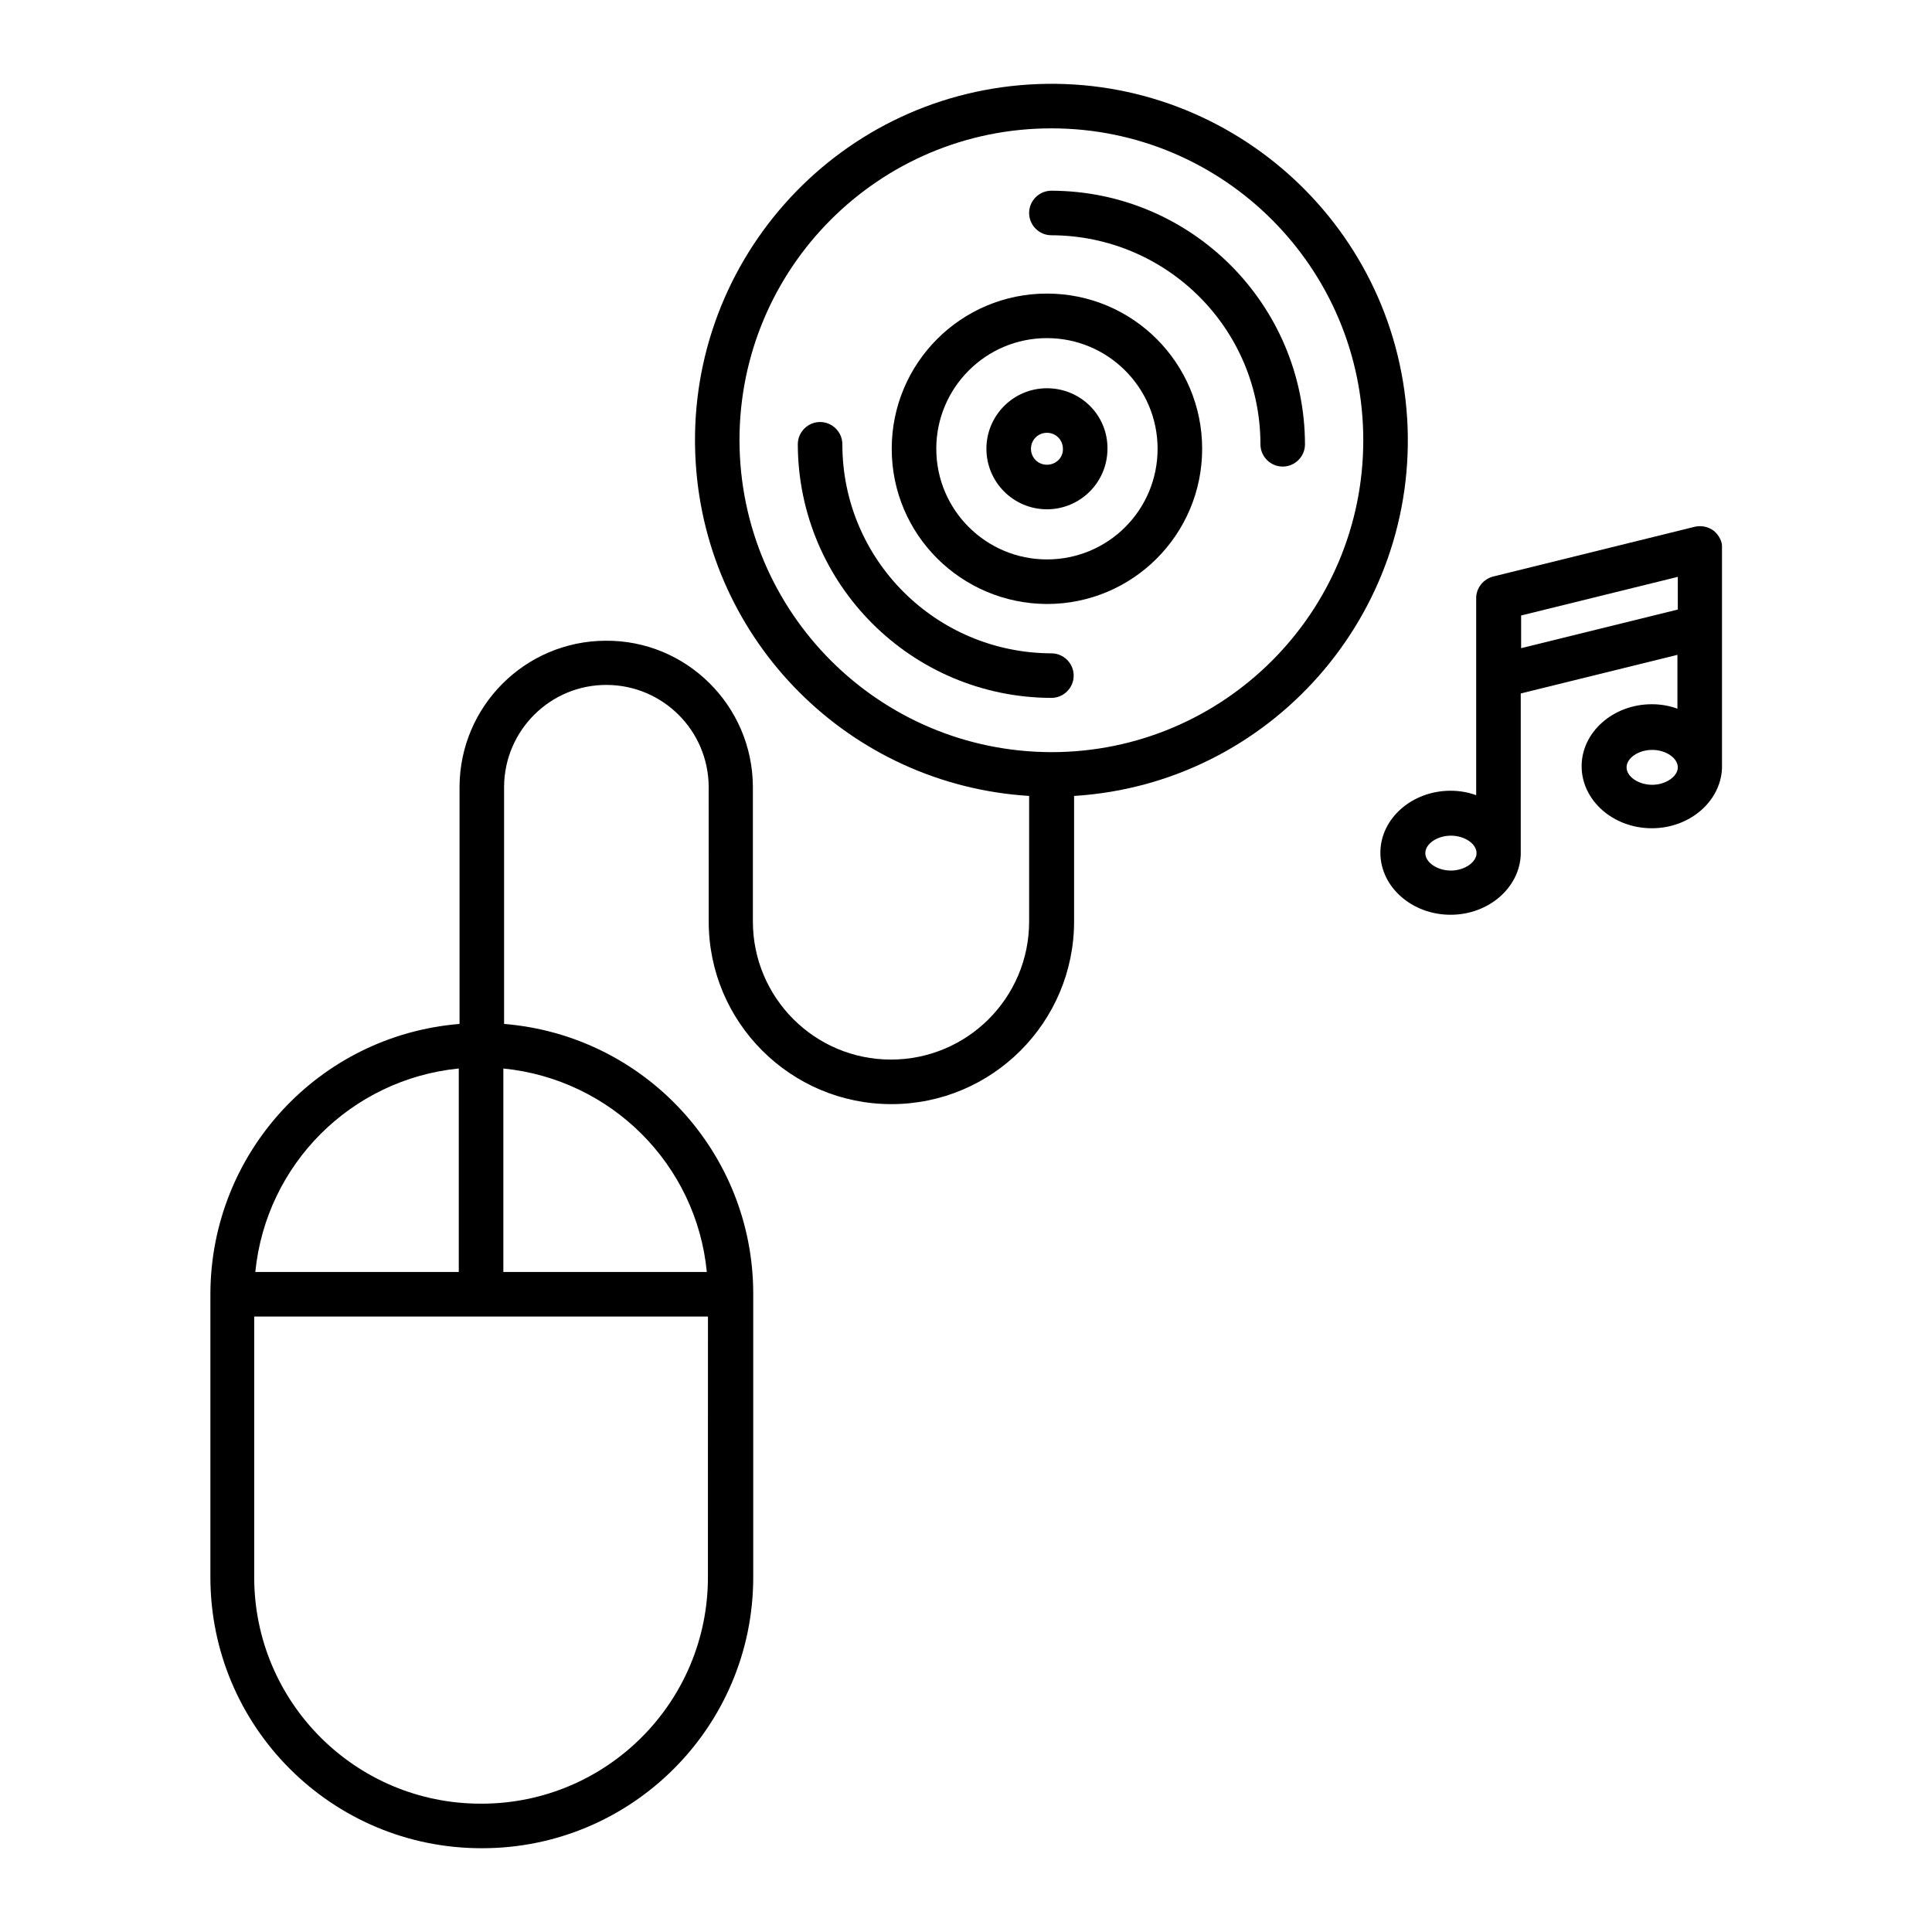
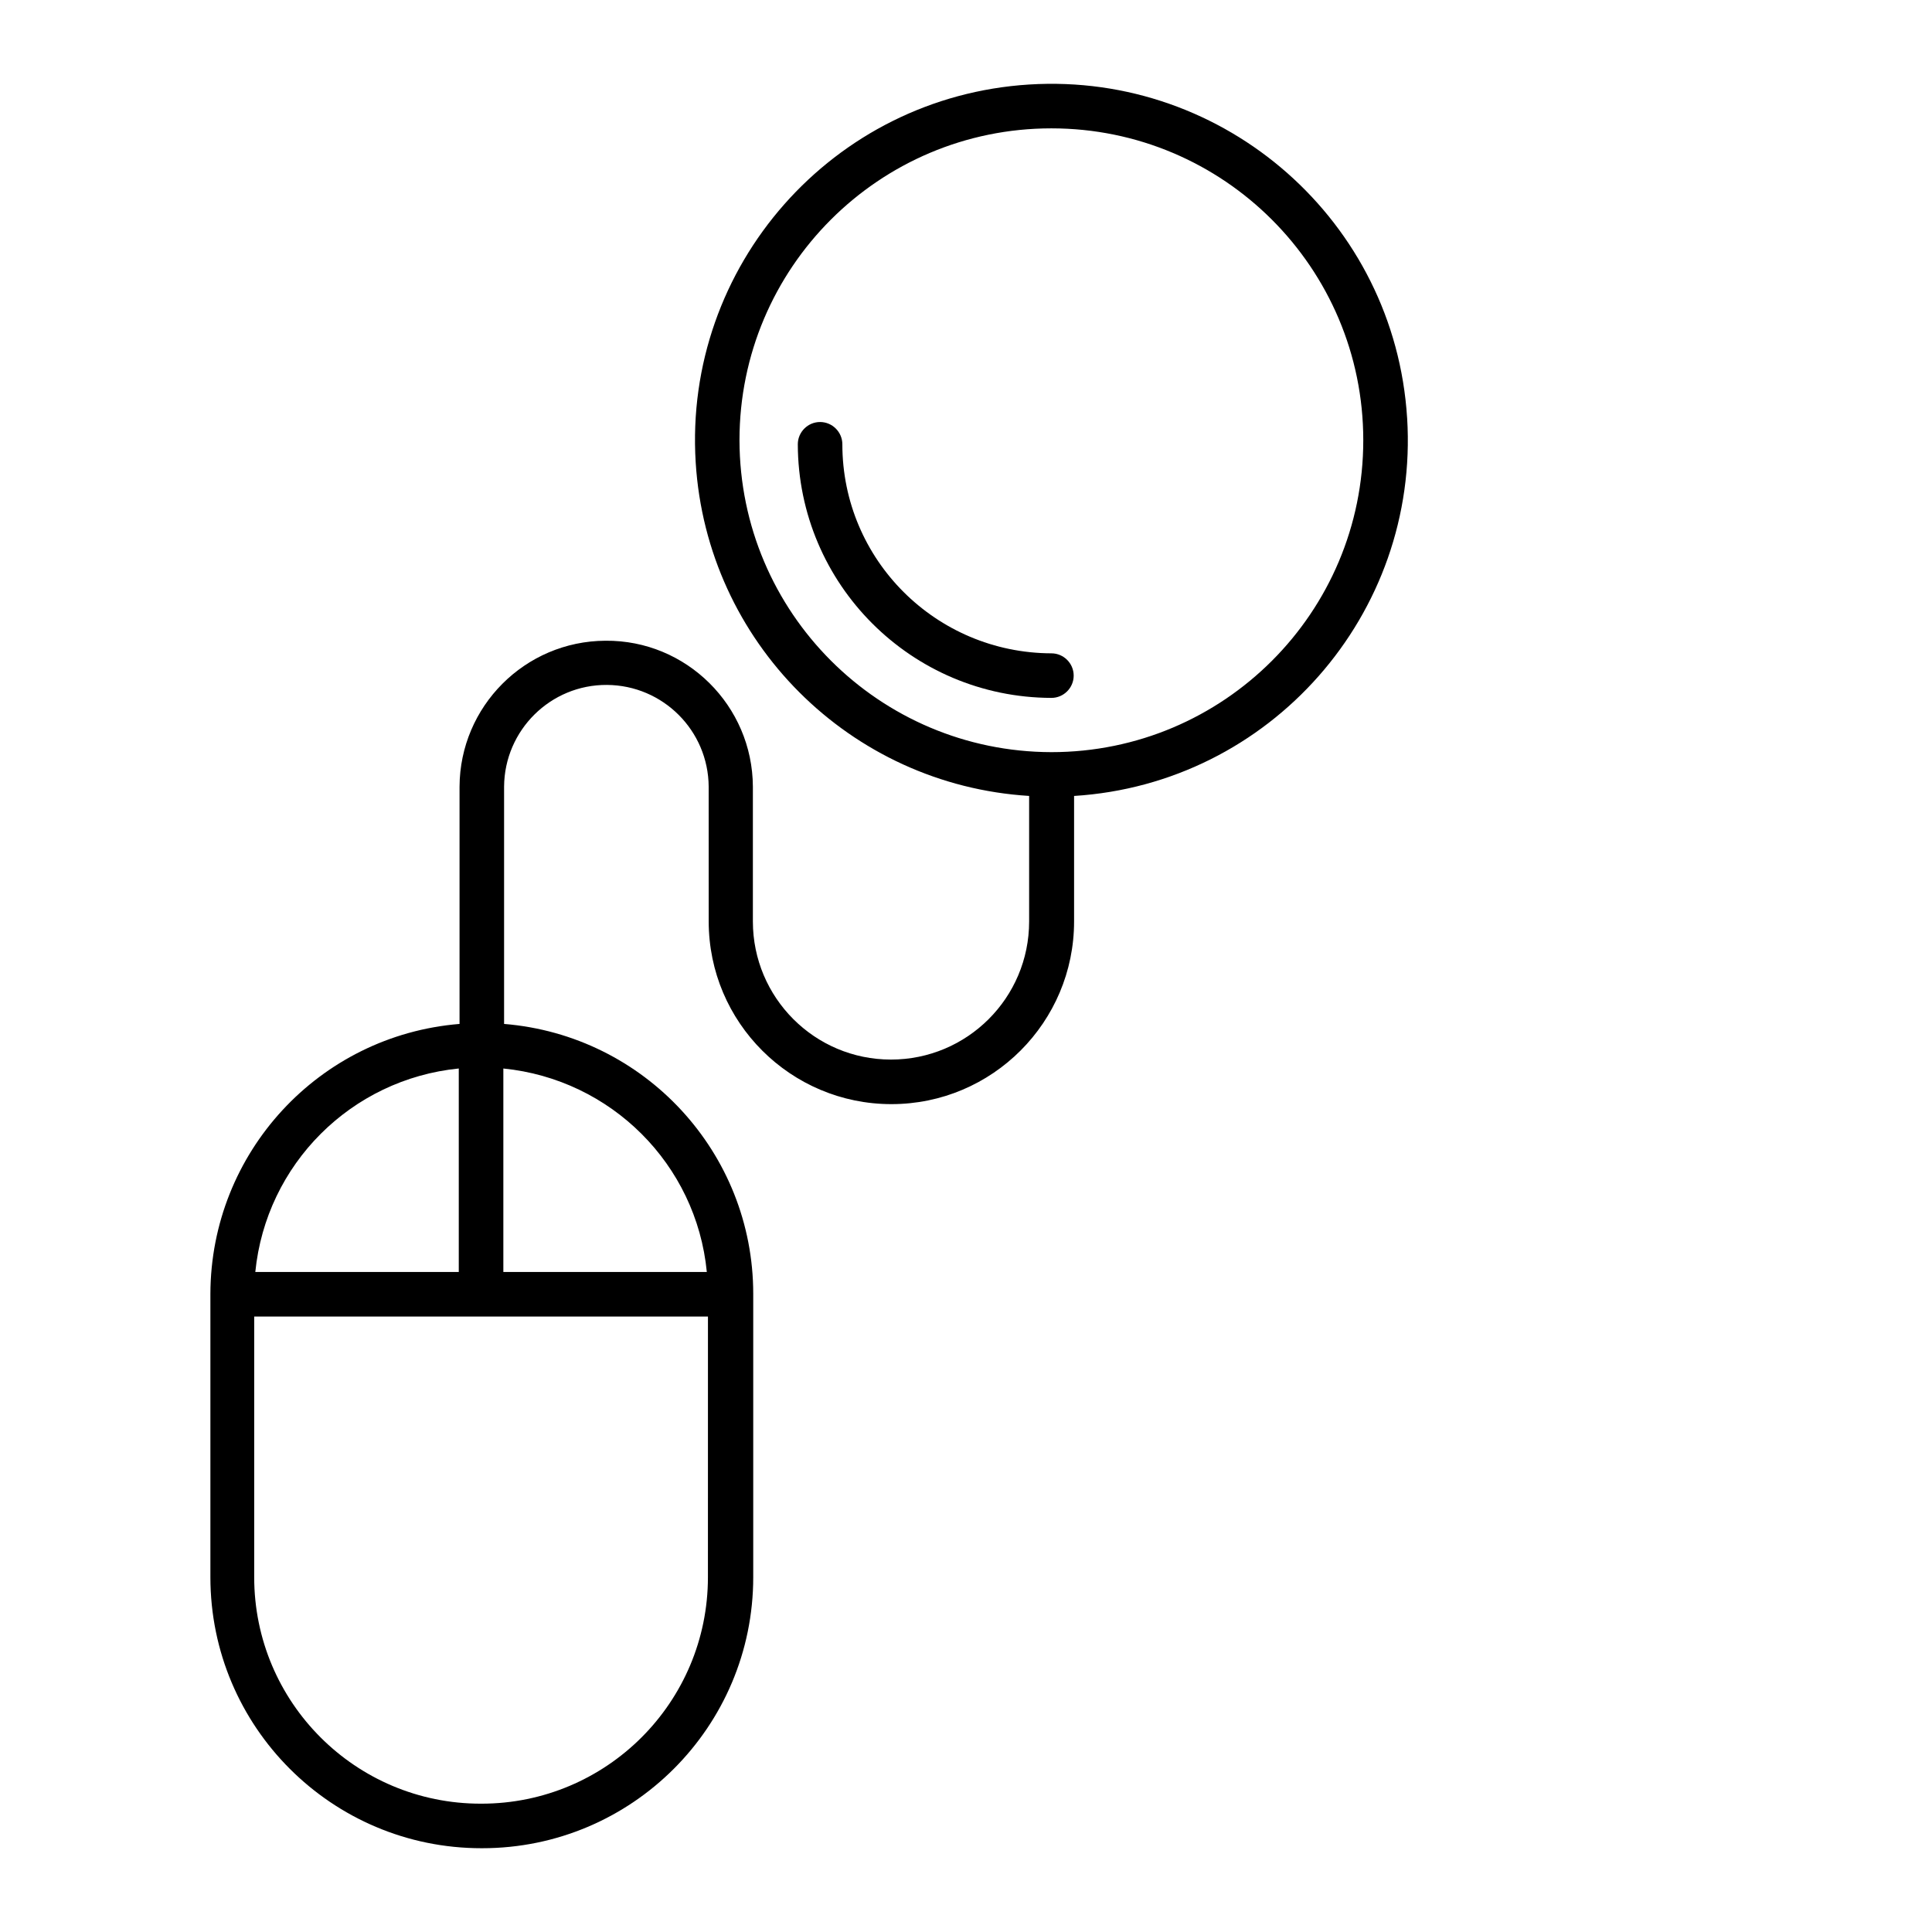
<svg xmlns="http://www.w3.org/2000/svg" fill="#000000" width="800px" height="800px" version="1.1" viewBox="144 144 512 512">
  <g>
    <path d="m516.9 254.76c-3.246-52.055-48.117-91.609-100.17-88.363-52.055 3.246-91.609 48.117-88.363 100.17 2.953 47.527 40.836 85.41 88.363 88.363v33.262c0 20.27-16.434 36.605-36.605 36.605-20.27 0-36.605-16.434-36.605-36.605v-35.719c-0.098-21.453-17.613-38.867-39.066-38.672-21.352 0.098-38.574 17.418-38.672 38.672v62.879c-37.293 3.051-65.93 34.145-66.027 71.535v75.078c0 39.656 32.176 71.832 71.832 71.832h0.195c39.656 0 71.832-32.176 71.832-71.832v-75.078c0-37.391-28.734-68.488-66.027-71.535v-62.879c0.098-14.957 12.301-27.059 27.258-26.961 14.859 0.098 26.863 12.102 26.961 26.961l0.008 35.719c0 26.766 21.746 48.414 48.414 48.414 26.766 0 48.414-21.746 48.414-48.414v-33.258c51.953-3.25 91.508-48.121 88.262-100.18zm-251.32 172.4v53.922l-53.922 0.004c2.856-28.539 25.387-51.07 53.922-53.926zm66.027 134.81c0 33.16-26.863 60.023-60.023 60.023h-0.195c-33.16 0-60.023-26.863-60.023-60.023v-69.078h120.25zm-0.293-80.883h-53.922v-53.922c28.535 2.852 51.164 25.383 53.922 53.922zm91.312-137.76c-45.656-0.098-82.559-37-82.656-82.656 0-45.656 37-82.656 82.656-82.656s82.656 37 82.656 82.656-36.996 82.656-82.656 82.656z" />
-     <path d="m421.45 221.8c-22.73 0-41.133 18.402-41.133 41.133 0 22.73 18.402 41.031 41.133 41.133 22.73 0 41.133-18.402 41.133-41.133 0-22.734-18.402-41.133-41.133-41.133zm0 70.453c-16.137 0-29.324-13.086-29.324-29.324 0-16.137 13.086-29.324 29.324-29.324 16.137 0 29.324 13.086 29.324 29.324s-13.086 29.324-29.324 29.324z" />
    <path d="m422.63 317.14c-30.602-0.098-55.398-24.797-55.398-55.398 0-3.246-2.656-5.902-5.902-5.902s-5.902 2.656-5.902 5.902c0.098 37.098 30.109 67.109 67.207 67.207 3.246 0 5.902-2.656 5.902-5.902 0-3.25-2.656-5.906-5.906-5.906z" />
-     <path d="m422.63 194.54c-3.246 0-5.902 2.656-5.902 5.902s2.656 5.902 5.902 5.902c30.602 0.098 55.398 24.797 55.398 55.398 0 3.246 2.656 5.902 5.902 5.902 3.246 0 5.902-2.656 5.902-5.902-0.094-37.094-30.105-67.105-67.203-67.203z" />
-     <path d="m421.45 246.89c-8.855 0-16.039 7.184-16.039 16.039s7.184 16.039 16.039 16.039 16.039-7.184 16.039-16.039c0.098-8.855-7.086-16.039-16.039-16.039zm0 20.27c-2.363 0-4.231-1.871-4.231-4.231 0-2.363 1.871-4.231 4.231-4.231 2.363 0 4.231 1.871 4.231 4.231 0.102 2.363-1.867 4.231-4.231 4.231z" />
-     <path d="m598.18 284.67c-1.477-1.082-3.246-1.477-5.019-1.082l-53.43 13.188c-2.656 0.688-4.527 3.051-4.527 5.707v52.25c-2.164-0.789-4.43-1.18-6.789-1.18-10.234 0-18.598 7.379-18.598 16.434 0 9.055 8.363 16.434 18.598 16.434 10.035 0 18.203-7.086 18.598-15.844v-0.688-42.117l41.523-10.234v14.27c-2.164-0.789-4.43-1.18-6.789-1.18-10.234 0-18.598 7.379-18.598 16.434s8.363 16.434 18.598 16.434c10.035 0 18.203-7.086 18.598-15.844v-0.688-57.957c0.102-1.48-0.785-3.152-2.164-4.336zm-69.668 90.039c-3.641 0-6.789-2.164-6.789-4.625 0-2.461 3.148-4.625 6.789-4.625 3.641 0 6.789 2.164 6.789 4.625 0.004 2.457-3.246 4.625-6.789 4.625zm53.336-22.73c-3.641 0-6.789-2.164-6.789-4.625 0-2.461 3.148-4.625 6.789-4.625s6.789 2.164 6.789 4.625c0 2.457-3.25 4.625-6.789 4.625zm6.789-46.445-41.523 10.234v-8.66l41.523-10.234z" />
  </g>
</svg>